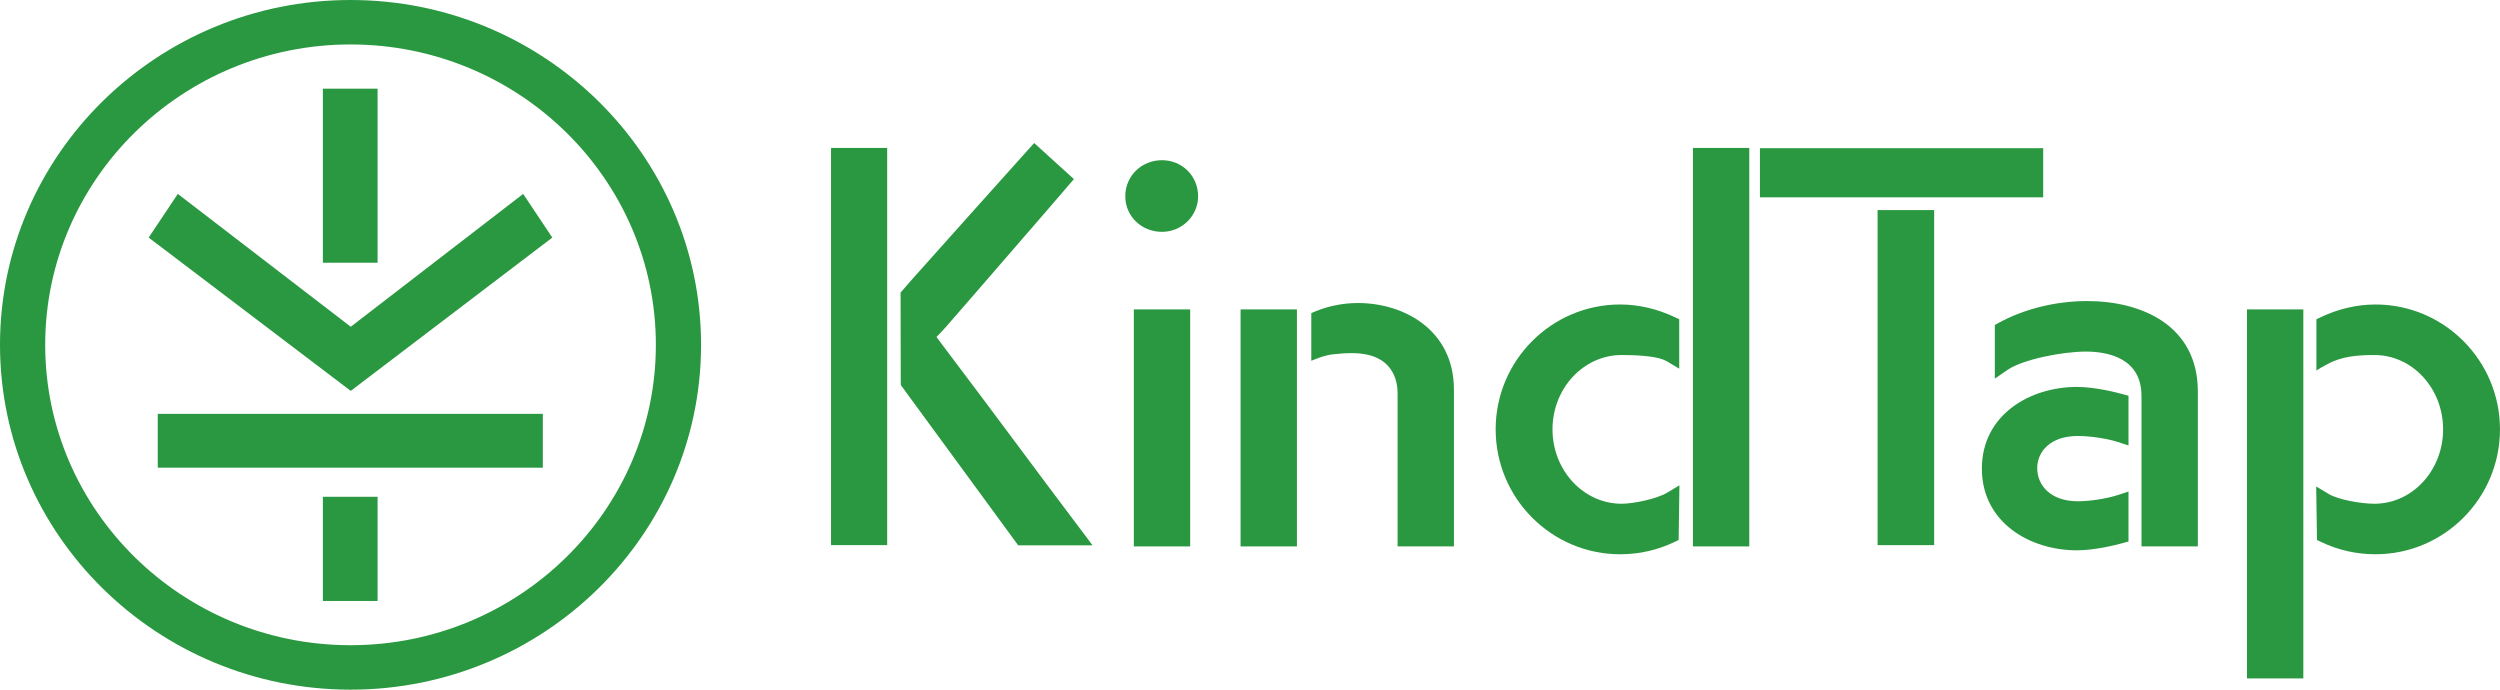
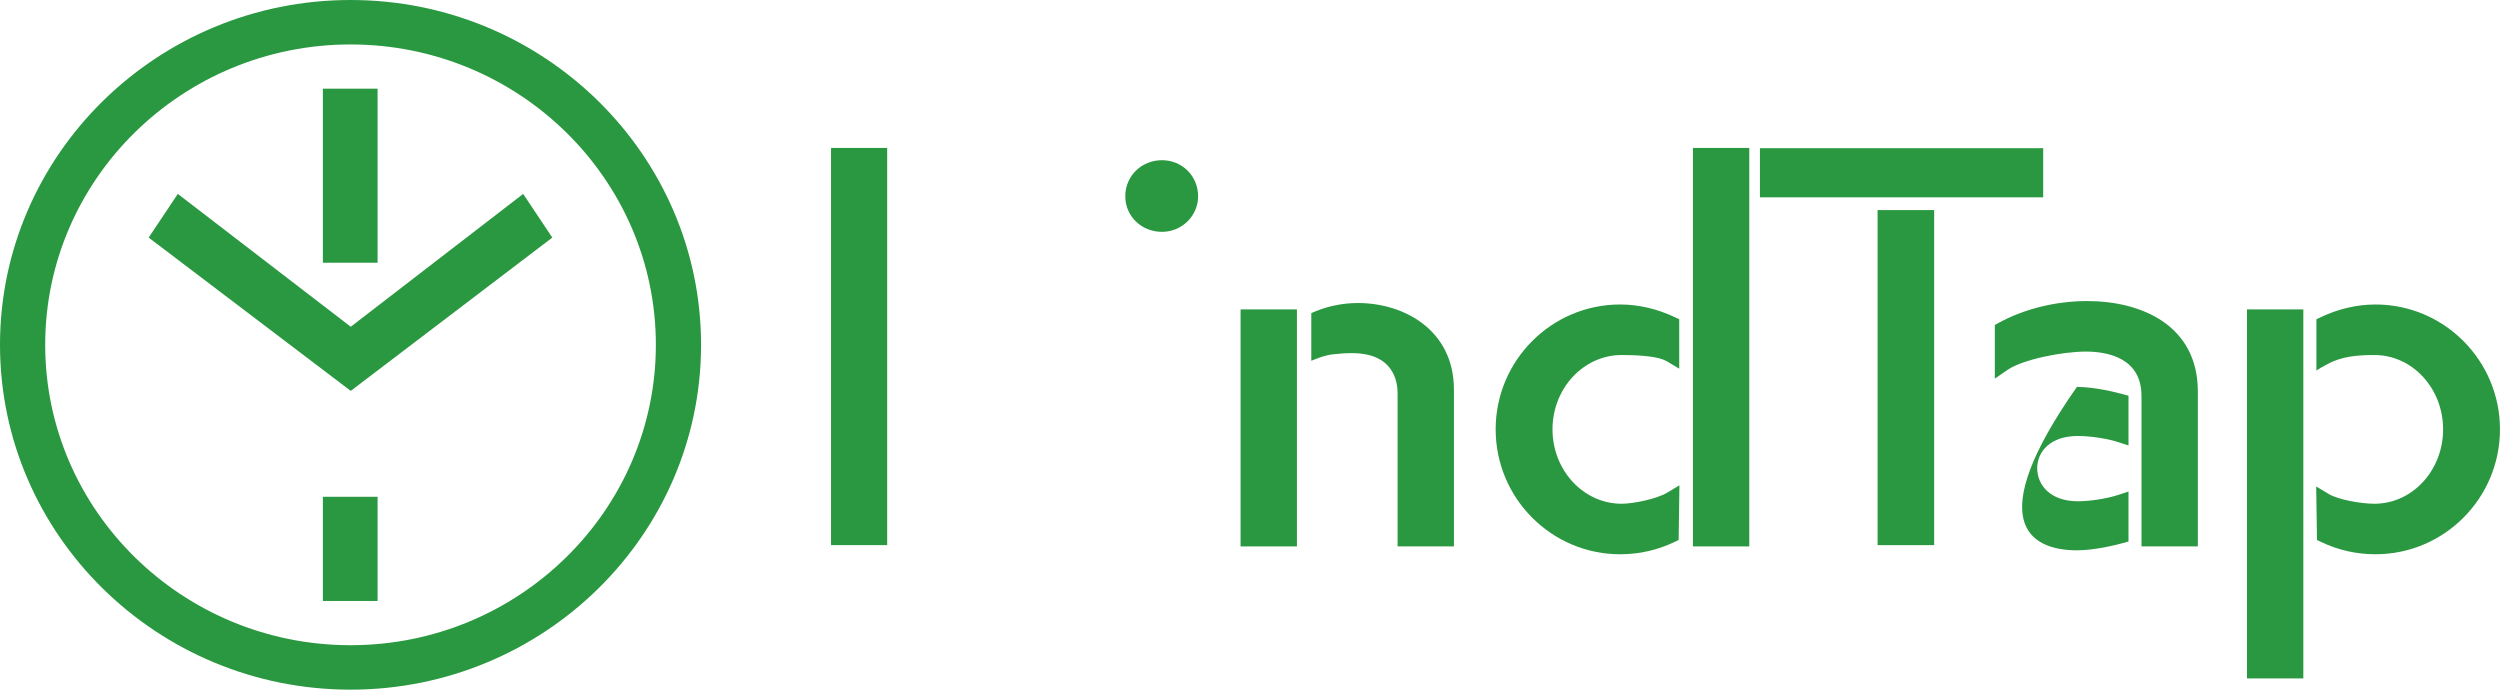
<svg xmlns="http://www.w3.org/2000/svg" width="87" height="24" viewBox="0 0 87 24" fill="none">
  <path d="M19.22 8.268L18.206 6.748L12.206 11.371L6.188 6.748L5.174 8.268L12.206 13.603L19.22 8.268Z" fill="#2A9840" />
-   <path d="M5.49 16.276H18.89V14.402H5.49V16.276Z" fill="#2A9840" />
  <path d="M13.14 3.086H11.236V9.143H13.14V3.086Z" fill="#2A9840" />
  <path d="M11.236 20.914H13.14V17.288H11.236V20.914Z" fill="#2A9840" />
  <path d="M12.199 1.547C6.34 1.547 1.573 6.236 1.573 12C1.573 17.764 6.34 22.453 12.199 22.453C18.058 22.453 22.824 17.764 22.824 12C22.824 6.236 18.058 1.547 12.199 1.547ZM12.199 24C5.472 24 0 18.617 0 12C0 5.383 5.472 0 12.199 0C18.925 0 24.397 5.383 24.397 12C24.397 18.617 18.925 24 12.199 24Z" fill="#2A9840" />
  <path d="M28.92 5.148V18.97H30.874V5.148H28.92Z" fill="#2A9840" />
  <path d="M61.246 5.157V6.867H71.103V5.157H61.246Z" fill="#2A9840" />
  <path d="M65.34 7.311V18.971H67.309V7.311H65.34Z" fill="#2A9840" />
-   <path d="M35.433 18.977H38.019L37.947 18.881C37.933 18.859 37.854 18.753 37.842 18.736L37.424 18.183C36.752 17.292 36.057 16.36 35.386 15.459C34.645 14.464 33.878 13.436 33.136 12.455L32.735 11.923C32.73 11.917 32.726 11.911 32.723 11.906L32.59 11.727L32.902 11.396C33.839 10.321 34.78 9.233 35.742 8.121L36.437 7.319C36.605 7.124 36.774 6.928 36.943 6.731L37.372 6.233L35.989 4.977L35.57 5.443C34.298 6.861 32.986 8.325 31.695 9.773L31.34 10.182L31.346 13.225L31.349 13.401L35.433 18.977Z" fill="#2A9840" />
  <path d="M40.436 5.575C39.721 5.575 39.16 6.126 39.16 6.83C39.16 7.524 39.721 8.068 40.436 8.068C41.13 8.068 41.694 7.513 41.694 6.83C41.694 6.126 41.141 5.575 40.436 5.575Z" fill="#2A9840" />
-   <path d="M39.457 10.767V19.015H41.418V10.767H39.457Z" fill="#2A9840" />
  <path d="M43.172 10.767V19.015H45.133V10.767H43.172Z" fill="#2A9840" />
  <path d="M47.035 12.289C47.377 12.289 47.721 12.338 48.011 12.502C48.444 12.745 48.636 13.201 48.636 13.678V19.015H50.597V13.559C50.597 11.488 48.865 10.545 47.255 10.545C46.76 10.545 46.246 10.644 45.809 10.823L45.633 10.895V12.556C45.899 12.445 46.126 12.358 46.416 12.327C46.613 12.306 46.824 12.288 47.035 12.289Z" fill="#2A9840" />
  <path d="M56.38 10.596C53.992 10.596 52.049 12.546 52.049 14.942C52.049 17.339 53.992 19.288 56.38 19.288C57.039 19.288 57.671 19.147 58.258 18.867L58.417 18.792L58.444 16.888L58.002 17.153C57.663 17.356 56.855 17.53 56.432 17.53C55.106 17.53 54.027 16.369 54.027 14.942C54.027 13.515 55.106 12.355 56.432 12.355C57.224 12.355 57.767 12.429 58.002 12.57L58.437 12.83V11.111L58.275 11.034C57.673 10.748 57.018 10.596 56.38 10.596Z" fill="#2A9840" />
  <path d="M58.914 5.148V19.015H60.875V5.148H58.914Z" fill="#2A9840" />
-   <path d="M74.072 15.503V13.772L73.863 13.715C73.65 13.656 72.907 13.465 72.276 13.465C70.632 13.465 68.969 14.442 68.969 16.308C68.969 18.175 70.632 19.151 72.276 19.151C72.907 19.151 73.65 18.961 73.863 18.902L74.072 18.844V17.106L73.696 17.229C73.322 17.352 72.727 17.444 72.311 17.444C71.333 17.444 70.895 16.865 70.895 16.291C70.895 15.734 71.333 15.172 72.311 15.172C72.738 15.172 73.334 15.262 73.696 15.38L74.072 15.503Z" fill="#2A9840" />
+   <path d="M74.072 15.503V13.772L73.863 13.715C73.65 13.656 72.907 13.465 72.276 13.465C68.969 18.175 70.632 19.151 72.276 19.151C72.907 19.151 73.65 18.961 73.863 18.902L74.072 18.844V17.106L73.696 17.229C73.322 17.352 72.727 17.444 72.311 17.444C71.333 17.444 70.895 16.865 70.895 16.291C70.895 15.734 71.333 15.172 72.311 15.172C72.738 15.172 73.334 15.262 73.696 15.38L74.072 15.503Z" fill="#2A9840" />
  <path d="M74.524 13.781V19.015H76.485V13.627C76.485 11.304 74.499 10.477 72.64 10.477C71.55 10.477 70.459 10.744 69.567 11.229L69.42 11.309V13.176L69.869 12.868C70.39 12.511 71.758 12.235 72.588 12.235C73.311 12.235 74.524 12.436 74.524 13.781Z" fill="#2A9840" />
  <path d="M80.79 18.867C81.376 19.147 82.008 19.288 82.668 19.288C85.056 19.288 86.999 17.339 86.999 14.942C86.999 12.546 85.056 10.596 82.668 10.596C82.03 10.596 81.374 10.748 80.772 11.034L80.611 11.111C80.611 11.111 80.611 12.904 80.611 12.906C80.611 12.872 80.942 12.701 80.978 12.681C81.486 12.396 82.06 12.355 82.633 12.355C83.95 12.355 85.02 13.515 85.02 14.942C85.02 16.369 83.95 17.53 82.633 17.53C82.149 17.53 81.367 17.386 81.046 17.194L80.603 16.929L80.631 18.792L80.79 18.867Z" fill="#2A9840" />
  <path d="M78.195 10.767V23.609H80.156V10.767H78.195Z" fill="#2A9840" />
</svg>